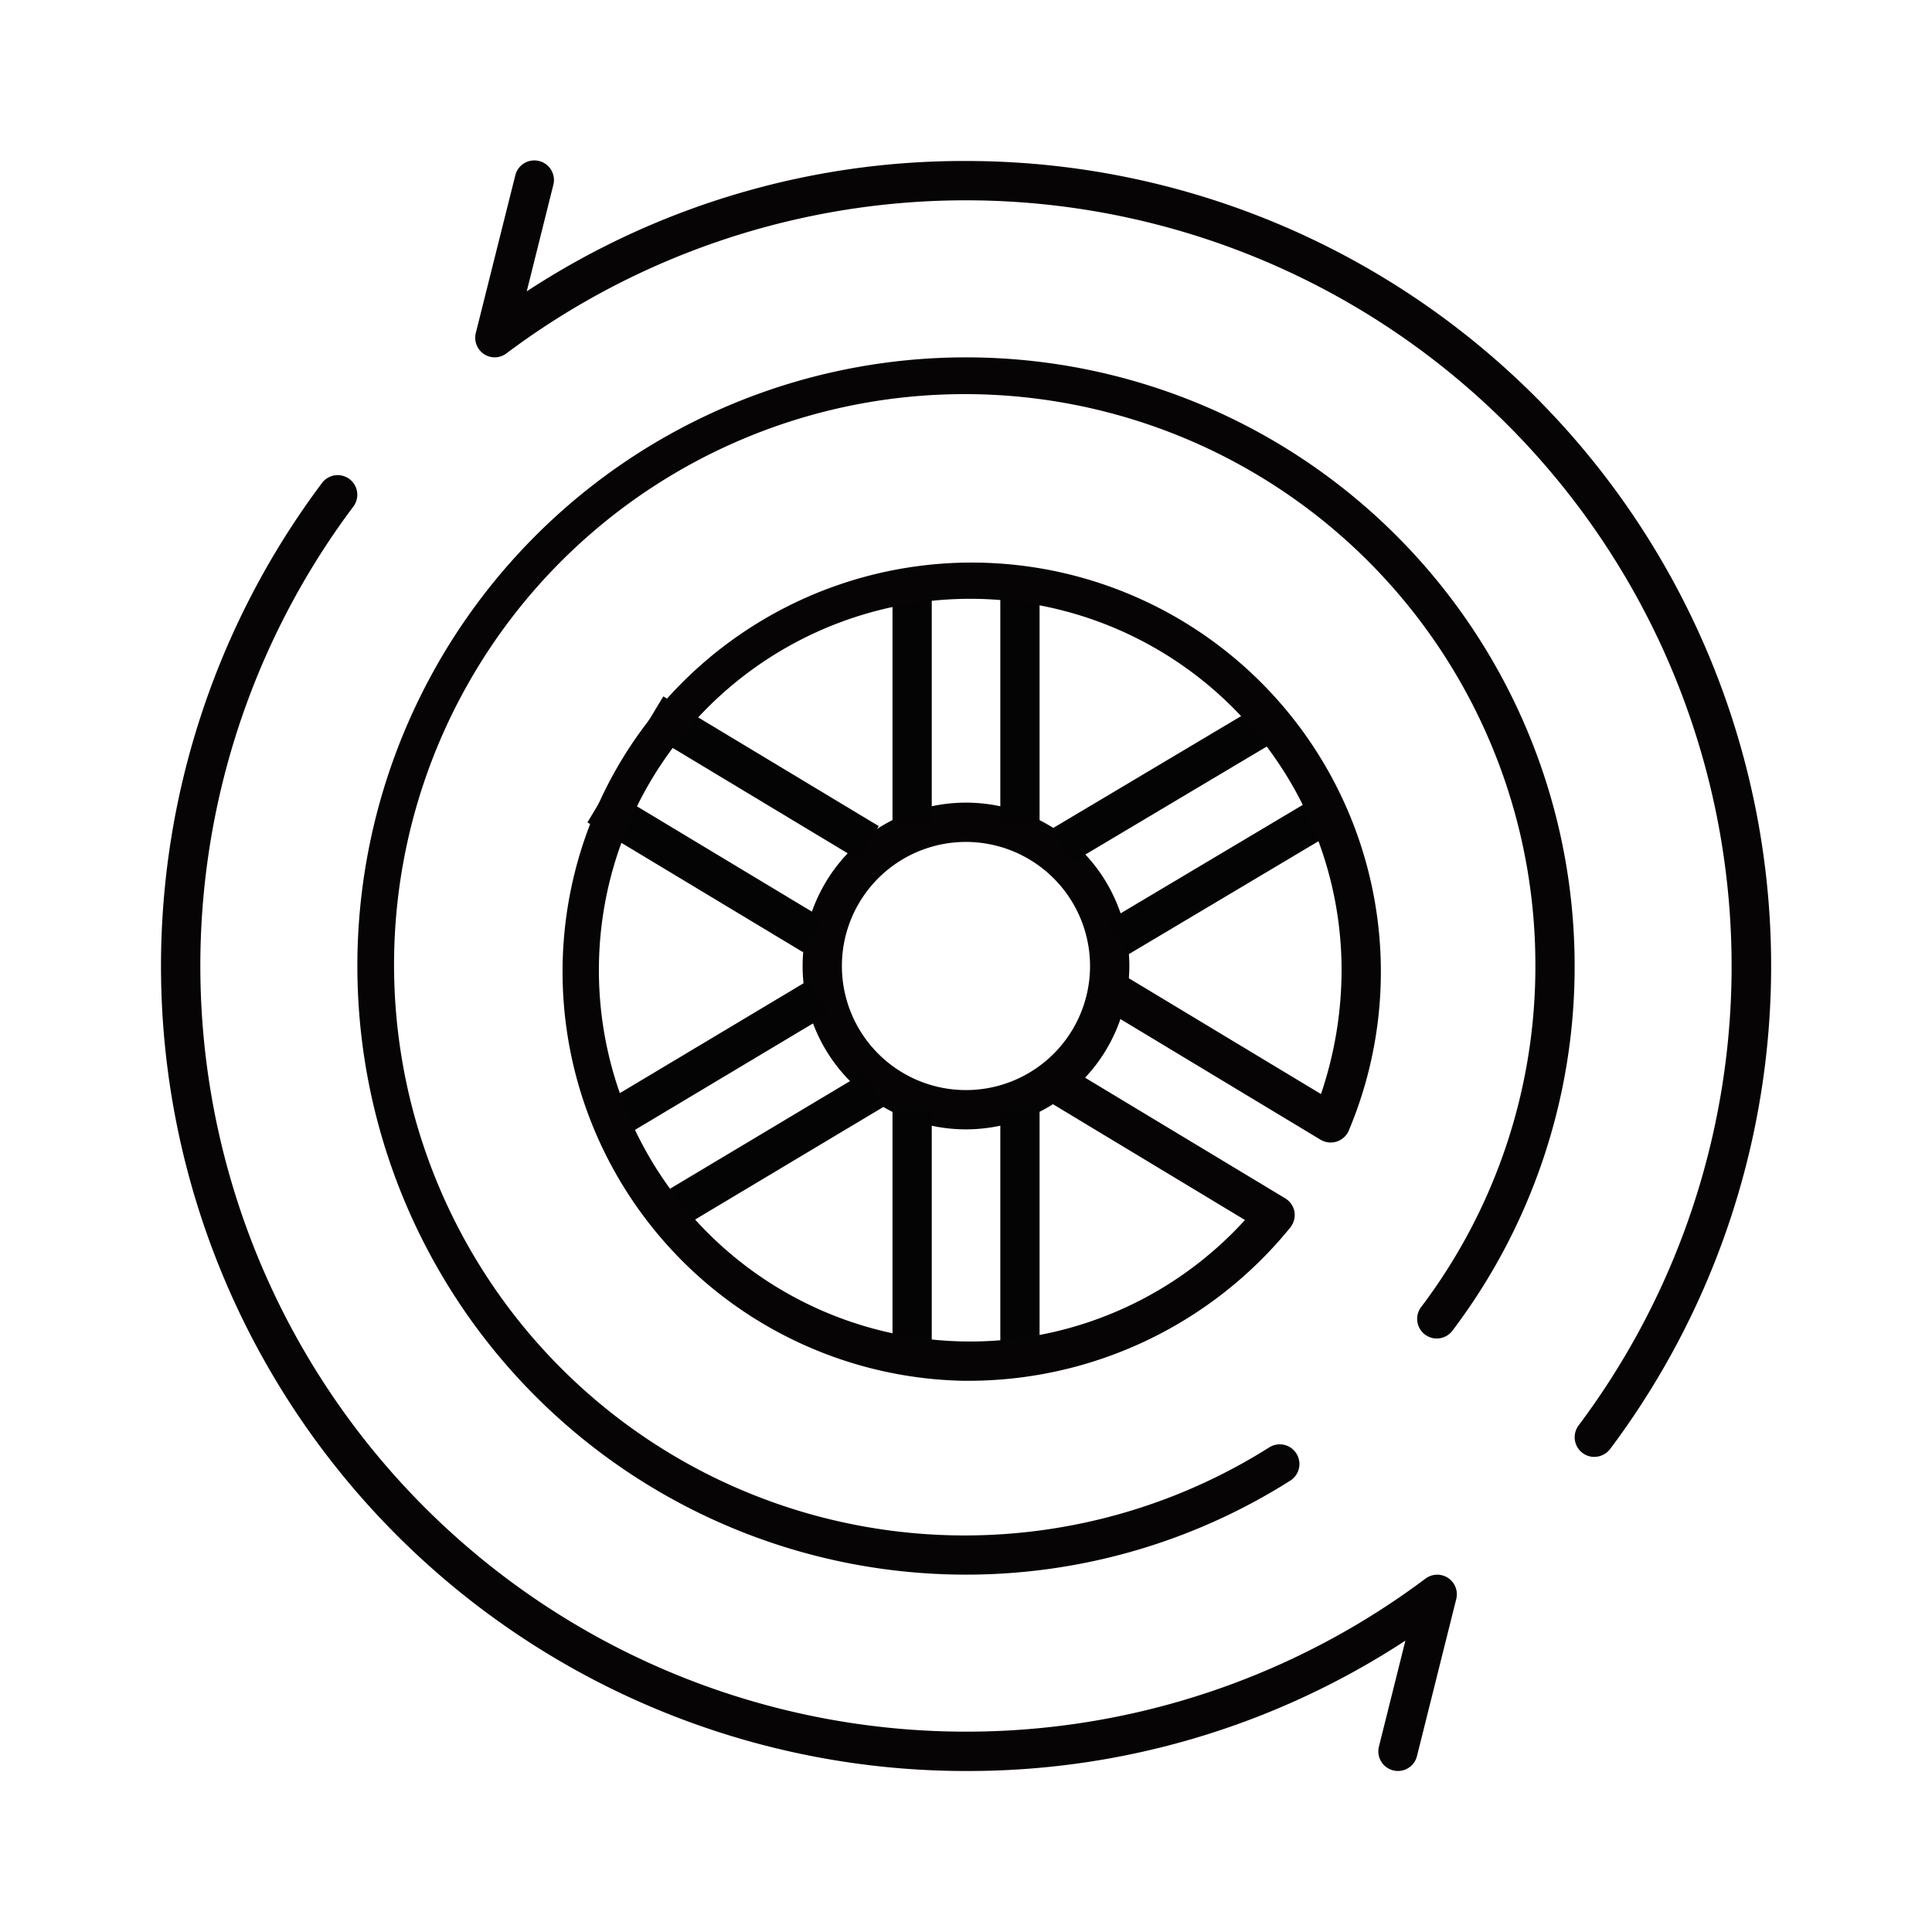
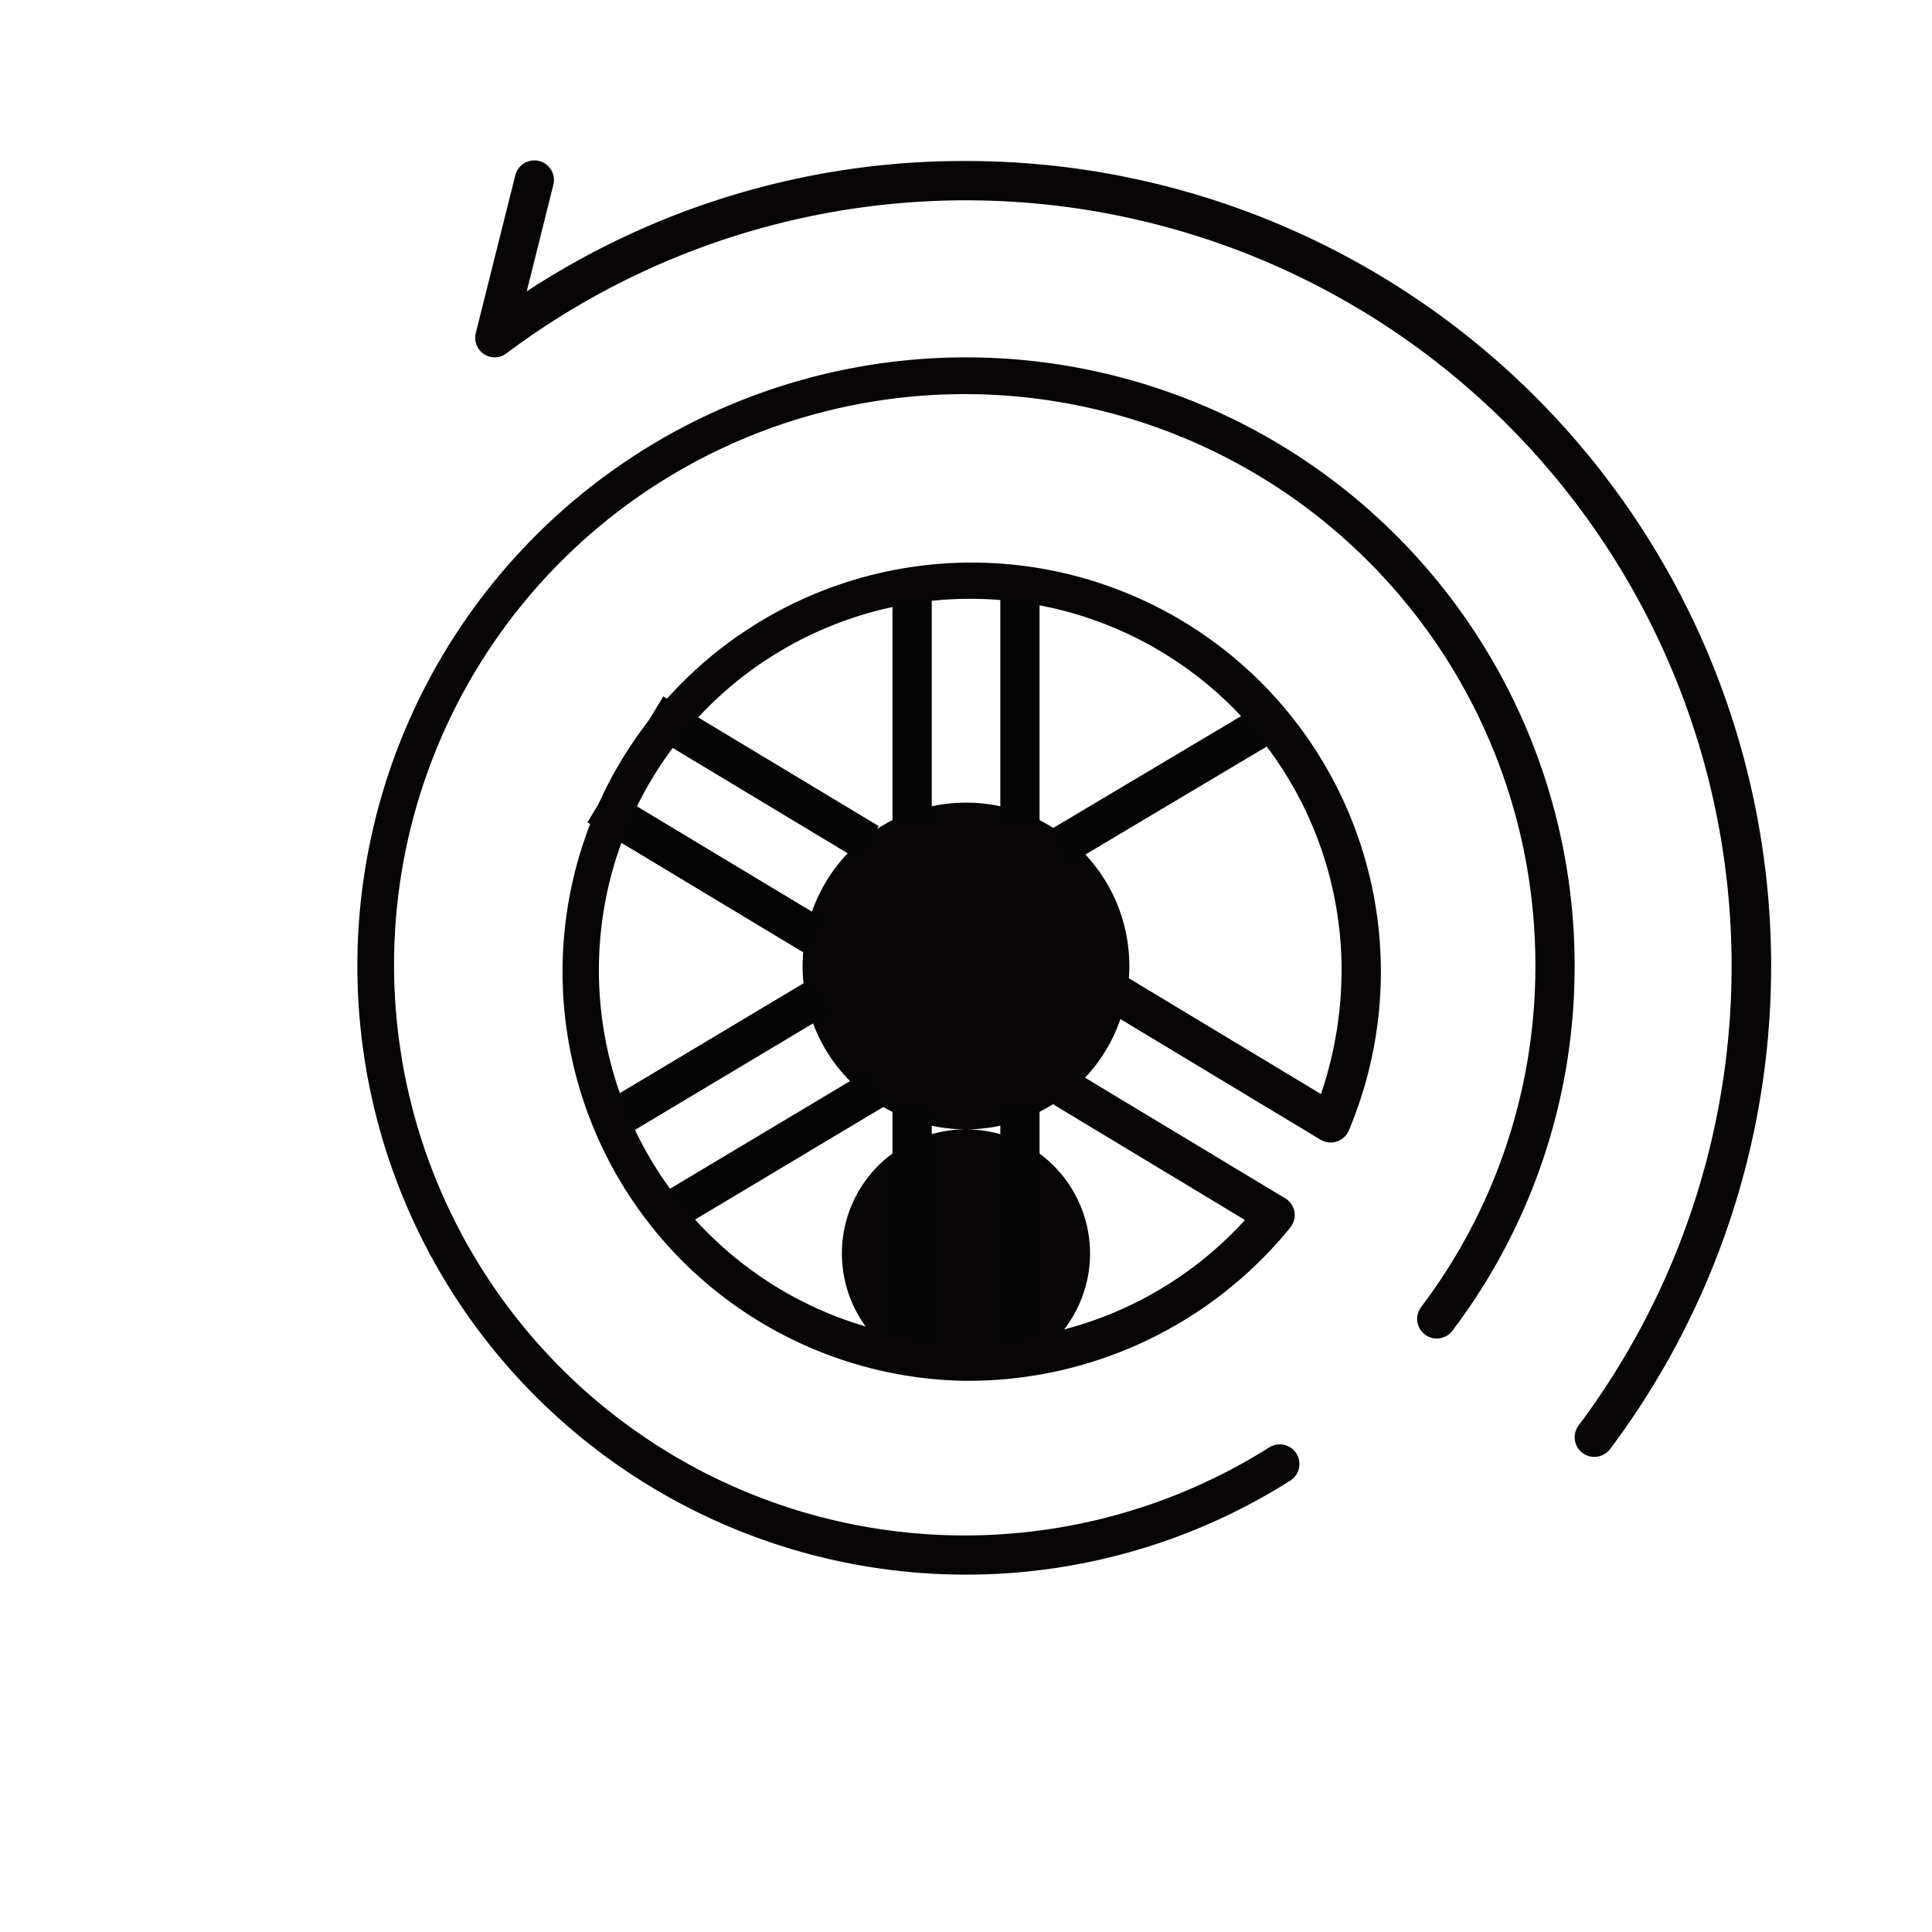
<svg xmlns="http://www.w3.org/2000/svg" id="ico_4" width="72" height="72" viewBox="0 0 72 72">
  <defs>
    <style>
            .cls-2{fill:#060405}.cls-3{fill:#050404}
        </style>
  </defs>
-   <path id="사각형_12335" data-name="사각형 12335" style="fill:none;opacity:.3" d="M0 0h72v72H0z" />
  <g id="Wear" transform="translate(-242.956 -265.135)">
-     <path id="패스_2905" data-name="패스 2905" class="cls-2" d="M2848.884 993.808a6.088 6.088 0 1 1 6.088-6.088 6.094 6.094 0 0 1-6.088 6.088m0-10.712a4.624 4.624 0 1 0 4.624 4.625 4.63 4.63 0 0 0-4.624-4.625" transform="translate(-2569.929 -686.585)" />
+     <path id="패스_2905" data-name="패스 2905" class="cls-2" d="M2848.884 993.808a6.088 6.088 0 1 1 6.088-6.088 6.094 6.094 0 0 1-6.088 6.088a4.624 4.624 0 1 0 4.624 4.625 4.63 4.63 0 0 0-4.624-4.625" transform="translate(-2569.929 -686.585)" />
    <path id="사각형_94" data-name="사각형 94" class="cls-3" transform="translate(280.235 286.404)" d="M0 0h1.463v9.374H0z" />
    <path id="사각형_95" data-name="사각형 95" class="cls-3" transform="translate(276.217 286.404)" d="M0 0h1.463v9.374H0z" />
    <path id="사각형_96" data-name="사각형 96" class="cls-3" transform="translate(280.235 306.493)" d="M0 0h1.463v9.371H0z" />
    <path id="사각형_97" data-name="사각형 97" class="cls-3" transform="translate(276.217 306.493)" d="M0 0h1.463v9.371H0z" />
-     <path id="사각형_98" data-name="사각형 98" class="cls-3" transform="rotate(-30.769 686.3 -366.709)" d="M0 0h9.372v1.463H0z" />
    <path id="사각형_99" data-name="사각형 99" class="cls-3" transform="rotate(-30.769 679.001 -364.69)" d="M0 0h9.372v1.463H0z" />
    <path id="사각형_100" data-name="사각형 100" class="cls-3" transform="rotate(-30.88 694.61 -328.585)" d="M0 0h9.372v1.465H0z" />
    <path id="사각형_101" data-name="사각형 101" class="cls-3" transform="rotate(-30.88 687.336 -326.578)" d="M0 0h9.372v1.465H0z" />
    <path id="사각형_102" data-name="사각형 102" class="cls-3" transform="rotate(-58.95 394.088 -86.405)" d="M0 0h1.465v9.372H0z" />
    <path id="사각형_103" data-name="사각형 103" class="cls-3" transform="rotate(-58.95 392.08 -89.958)" d="M0 0h1.465v9.372H0z" />
    <path id="패스_2906" data-name="패스 2906" class="cls-2" d="M2855.056 1009.351a15.248 15.248 0 1 1 14.265-9.327.734.734 0 0 1-1.05.342l-7.971-4.805a.732.732 0 0 1 .759-1.253l7.226 4.355a14.407 14.407 0 0 0 .767-4.771 13.839 13.839 0 1 0-3.6 9.465l-7.224-4.357a.732.732 0 1 1 .759-1.252l7.963 4.8a.737.737 0 0 1 .347.5.758.758 0 0 1-.155.588 15.458 15.458 0 0 1-12.085 5.713" transform="translate(-2576.1 -692.756)" />
    <path id="패스_2907" data-name="패스 2907" class="cls-2" d="M2859.809 1021.327a22.682 22.682 0 1 1 22.682-22.682 22.47 22.47 0 0 1-4.568 13.609.731.731 0 0 1-1.168-.878 21.029 21.029 0 0 0 4.273-12.731 21.267 21.267 0 1 0-9.9 17.929.733.733 0 0 1 .784 1.238 22.568 22.568 0 0 1-12.1 3.515" transform="translate(-2580.853 -697.51)" />
-     <path id="패스_2908" data-name="패스 2908" class="cls-2" d="M2880.723 1025.755a.768.768 0 0 1-.179-.023.73.73 0 0 1-.529-.887l.986-3.948a29.728 29.728 0 0 1-16.375 4.859 30 30 0 0 1-24-48 .73.73 0 0 1 1.17.875 28.54 28.54 0 0 0 39.953 39.956.73.73 0 0 1 1.147.761l-1.464 5.854a.729.729 0 0 1-.708.553" transform="translate(-2585.67 -694.621)" />
    <path id="패스_2909" data-name="패스 2909" class="cls-2" d="M2880.334 1021.757a.734.734 0 0 1-.586-1.171 28.54 28.54 0 0 0-39.953-39.956.724.724 0 0 1-.842.026.734.734 0 0 1-.3-.79l1.466-5.851a.731.731 0 1 1 1.417.357l-.986 3.948a29.7 29.7 0 0 1 16.375-4.858 30 30 0 0 1 24 48 .741.741 0 0 1-.585.293" transform="translate(-2577.964 -702.327)" />
  </g>
</svg>